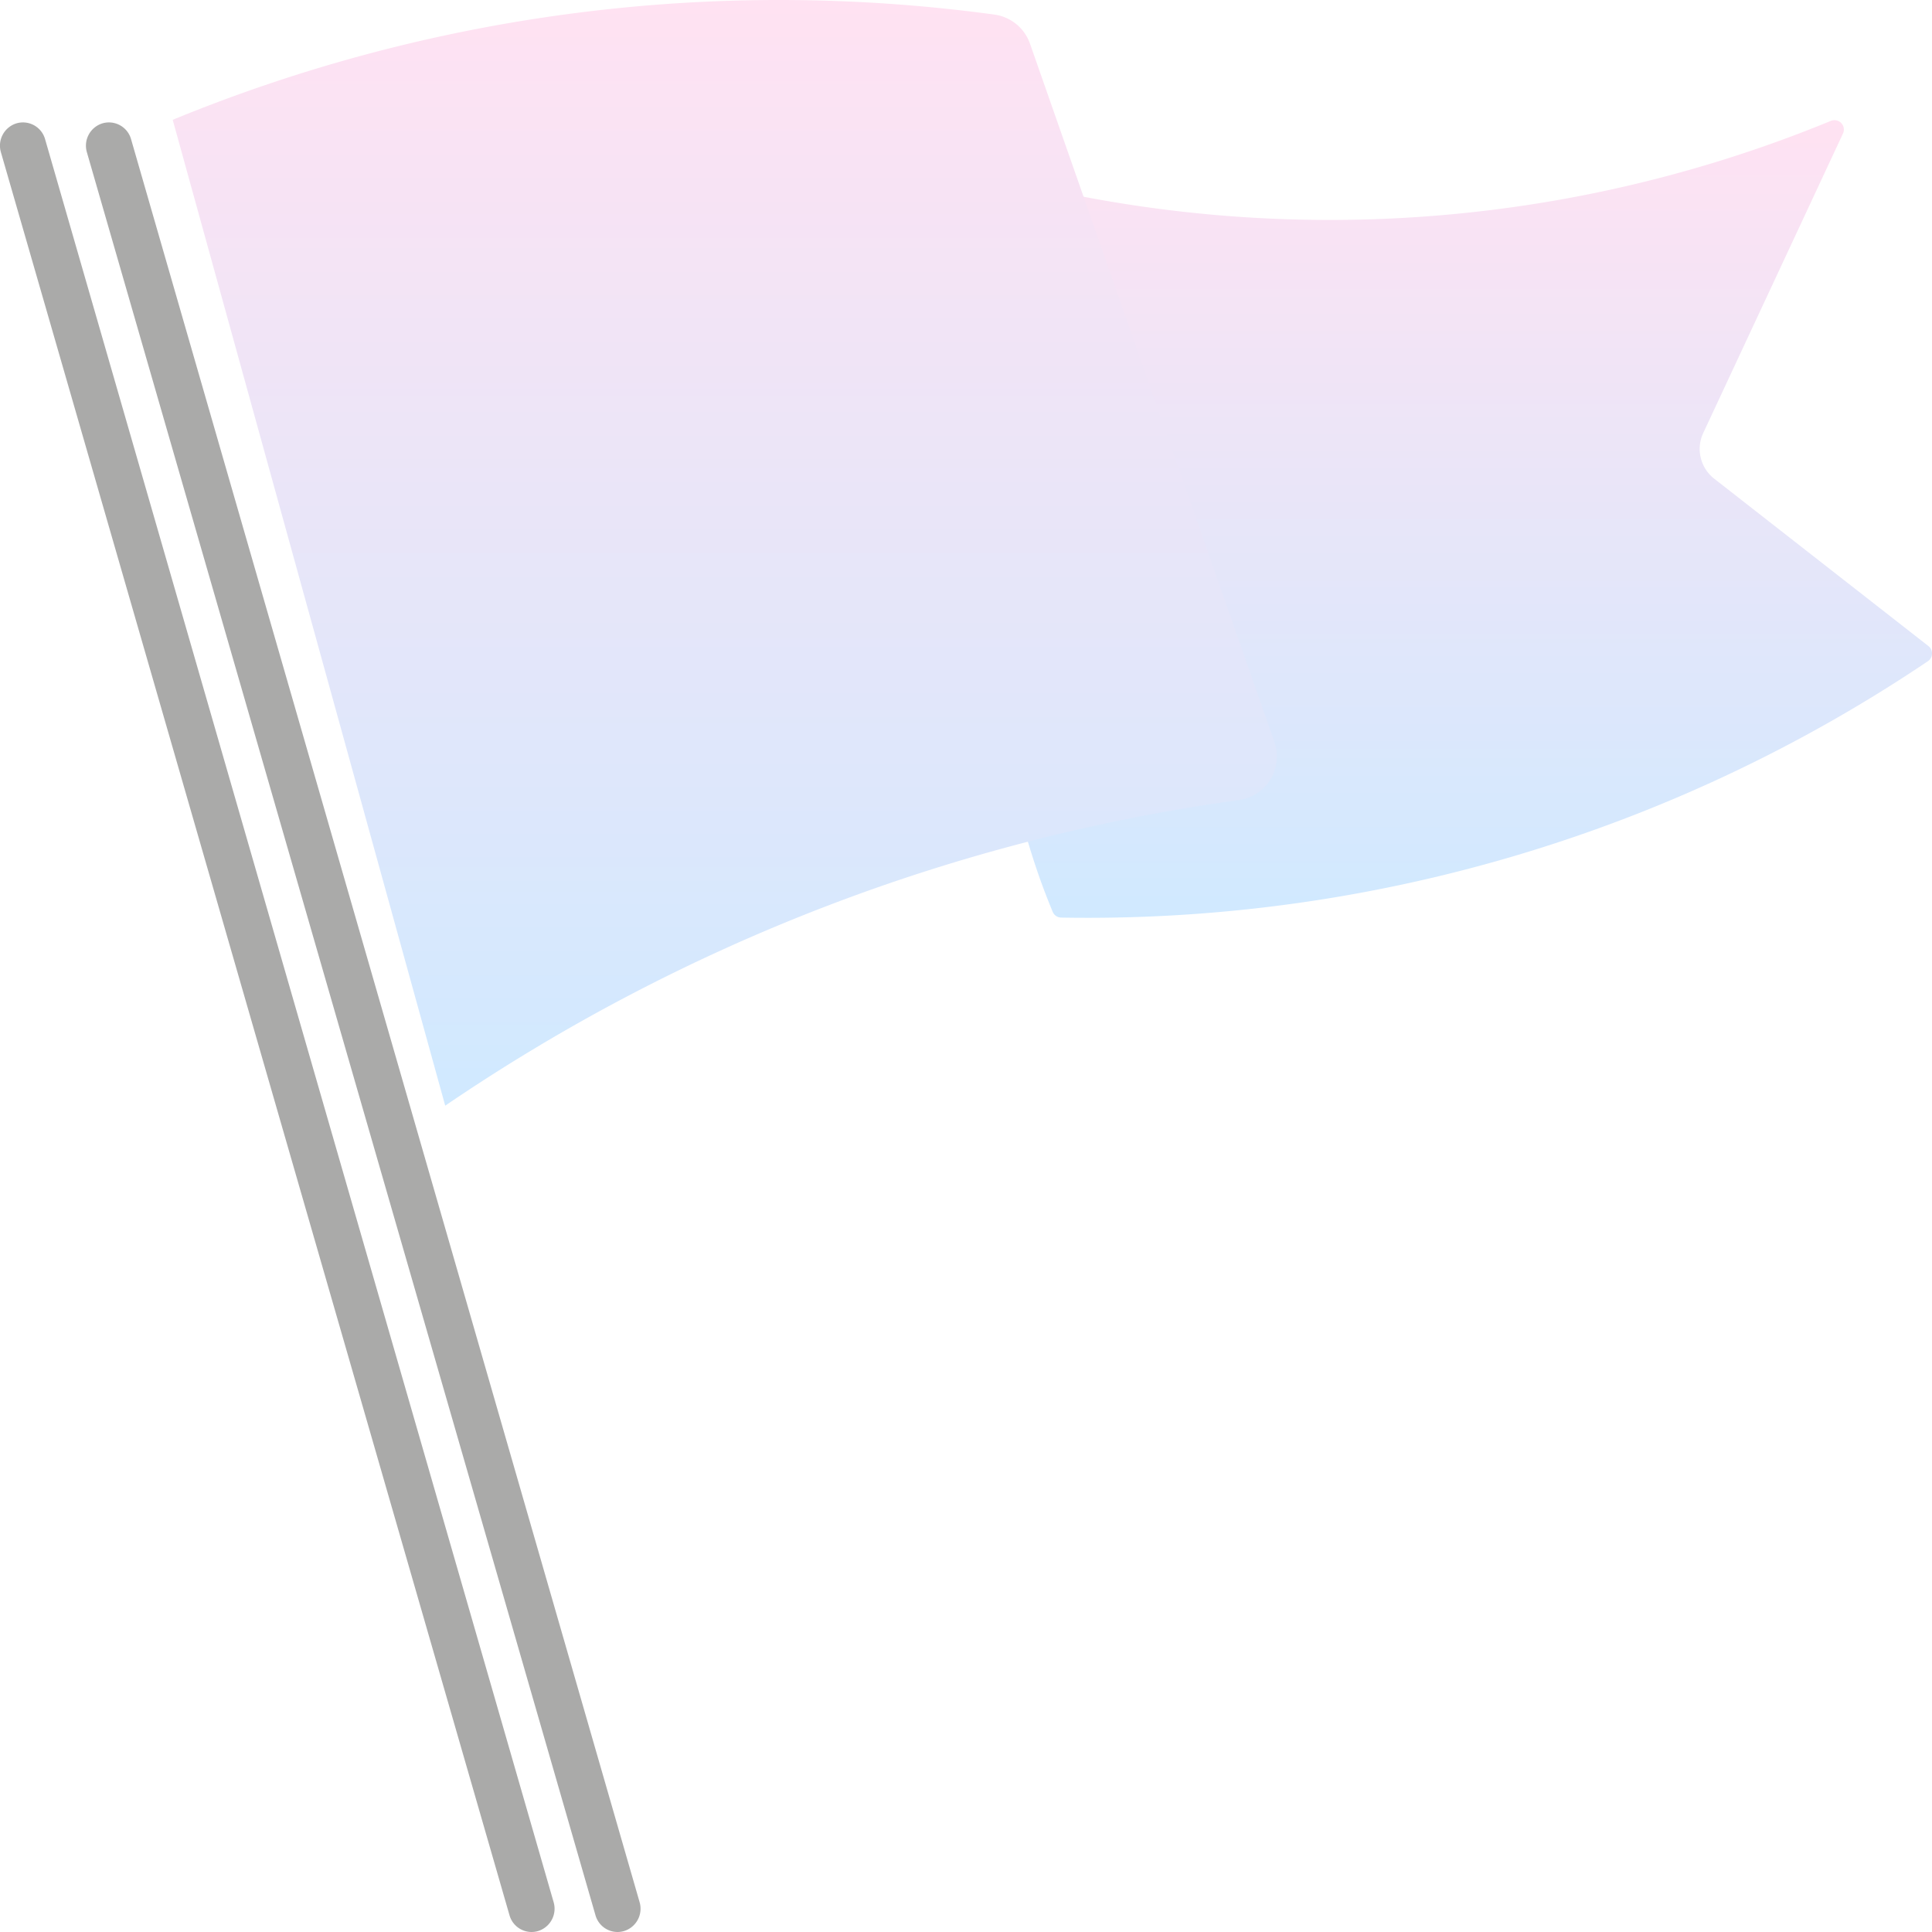
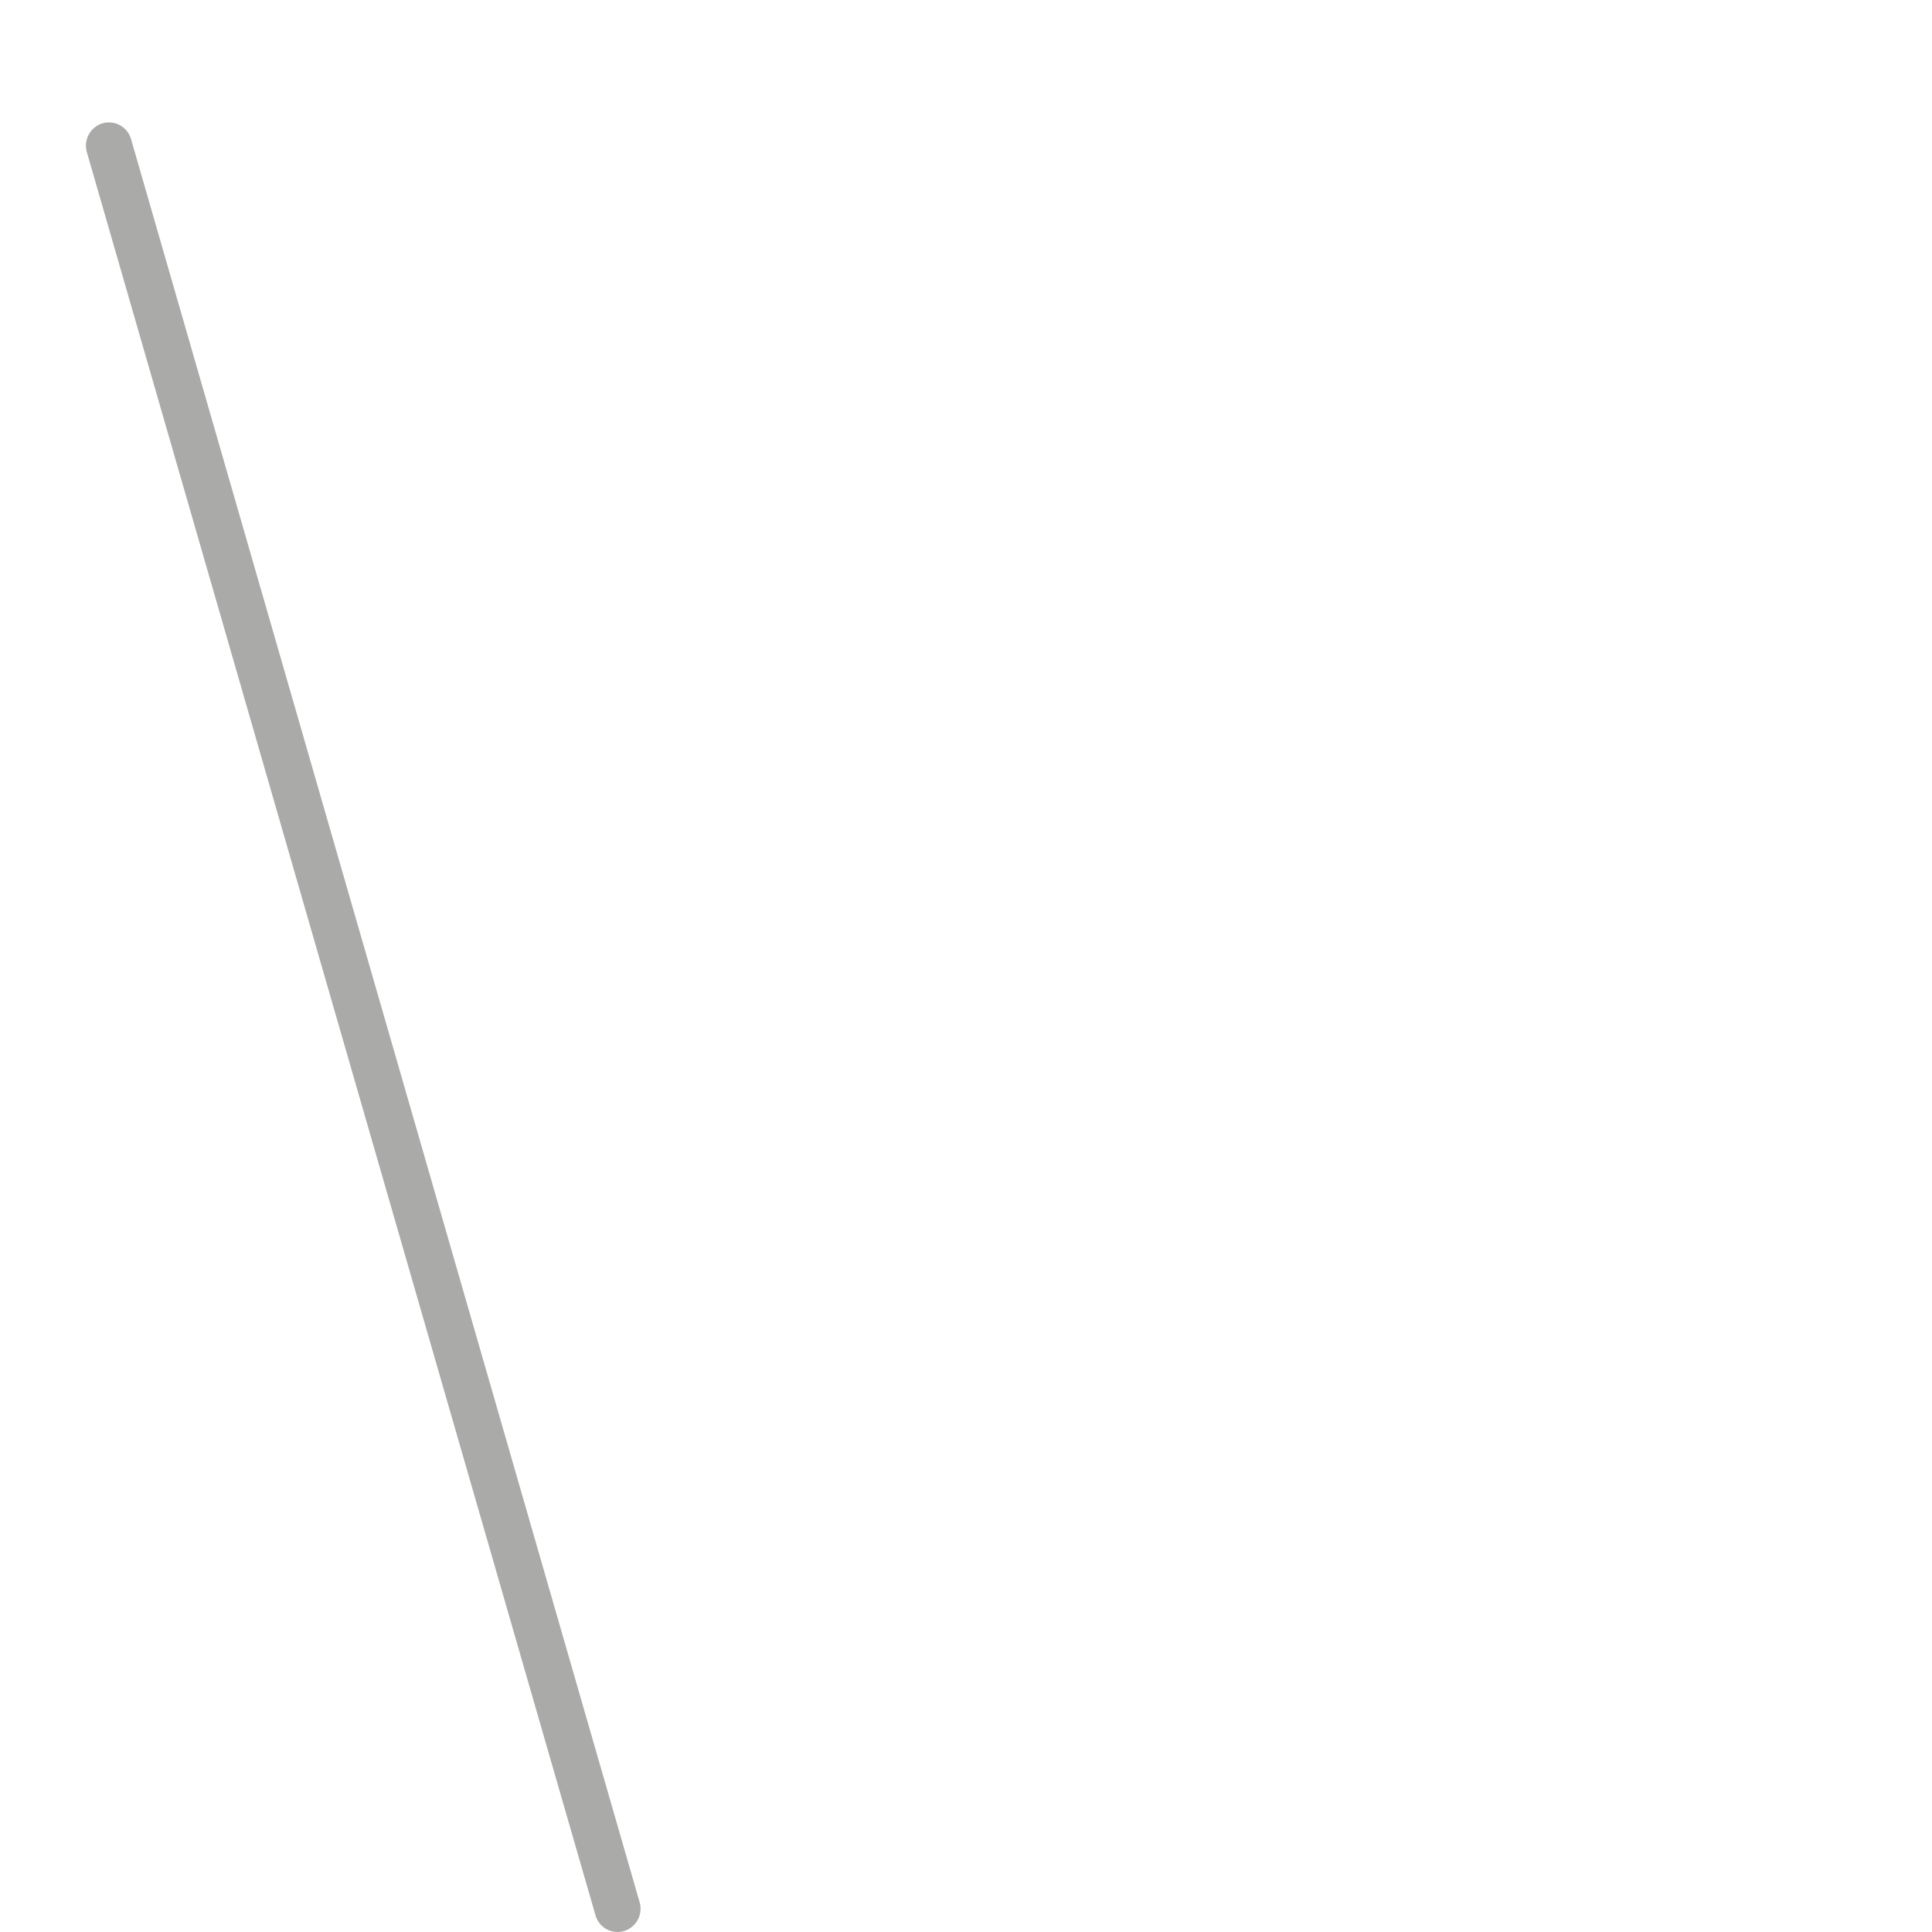
<svg xmlns="http://www.w3.org/2000/svg" width="84" height="84" viewBox="0 0 84 84">
  <defs>
    <linearGradient id="a" x1="0.5" x2="0.5" y2="1" gradientUnits="objectBoundingBox">
      <stop offset="0" stop-color="#ffe2f2" />
      <stop offset="1" stop-color="#d0e9ff" />
    </linearGradient>
  </defs>
  <g transform="translate(-655 -402.5)">
-     <path d="M404.964,422.625a.412.412,0,0,1,.537-.467,57.265,57.265,0,0,0,40.483-1.171.409.409,0,0,1,.524.554l-6.074,13.017a1.64,1.64,0,0,0,.476,1.986l9.31,7.274a.408.408,0,0,1-.018.662,65.422,65.422,0,0,1-37.685,11.147.406.406,0,0,1-.369-.254C410.916,452.379,409.638,448.5,404.964,422.625Z" transform="translate(288.62 -13.232)" fill="url(#a)" />
-     <path d="M363.121,419.179a69.365,69.365,0,0,1,35.72-4.576,1.917,1.917,0,0,1,1.554,1.268q5.312,15.177,10.624,30.354a1.914,1.914,0,0,1-1.541,2.531,80.933,80.933,0,0,0-34.509,13.287" transform="translate(299.388 -11.47)" fill="url(#a)" />
    <path d="M22.111,77.679a1,1,0,0,1-.959-.729L-.96.3A1.015,1.015,0,0,1-.28-.959,1,1,0,0,1,.96-.271L23.071,76.382a1.015,1.015,0,0,1-.679,1.256A.989.989,0,0,1,22.111,77.679Z" transform="translate(659.738 408.821)" fill="#aaaaa9" />
-     <path d="M22.111,77.679a1,1,0,0,1-.959-.729L-.96.3A1.015,1.015,0,0,1-.28-.959,1,1,0,0,1,.96-.271L23.071,76.382a1.015,1.015,0,0,1-.679,1.256A.989.989,0,0,1,22.111,77.679Z" transform="translate(656 408.821)" fill="#aaaaa9" />
  </g>
</svg>